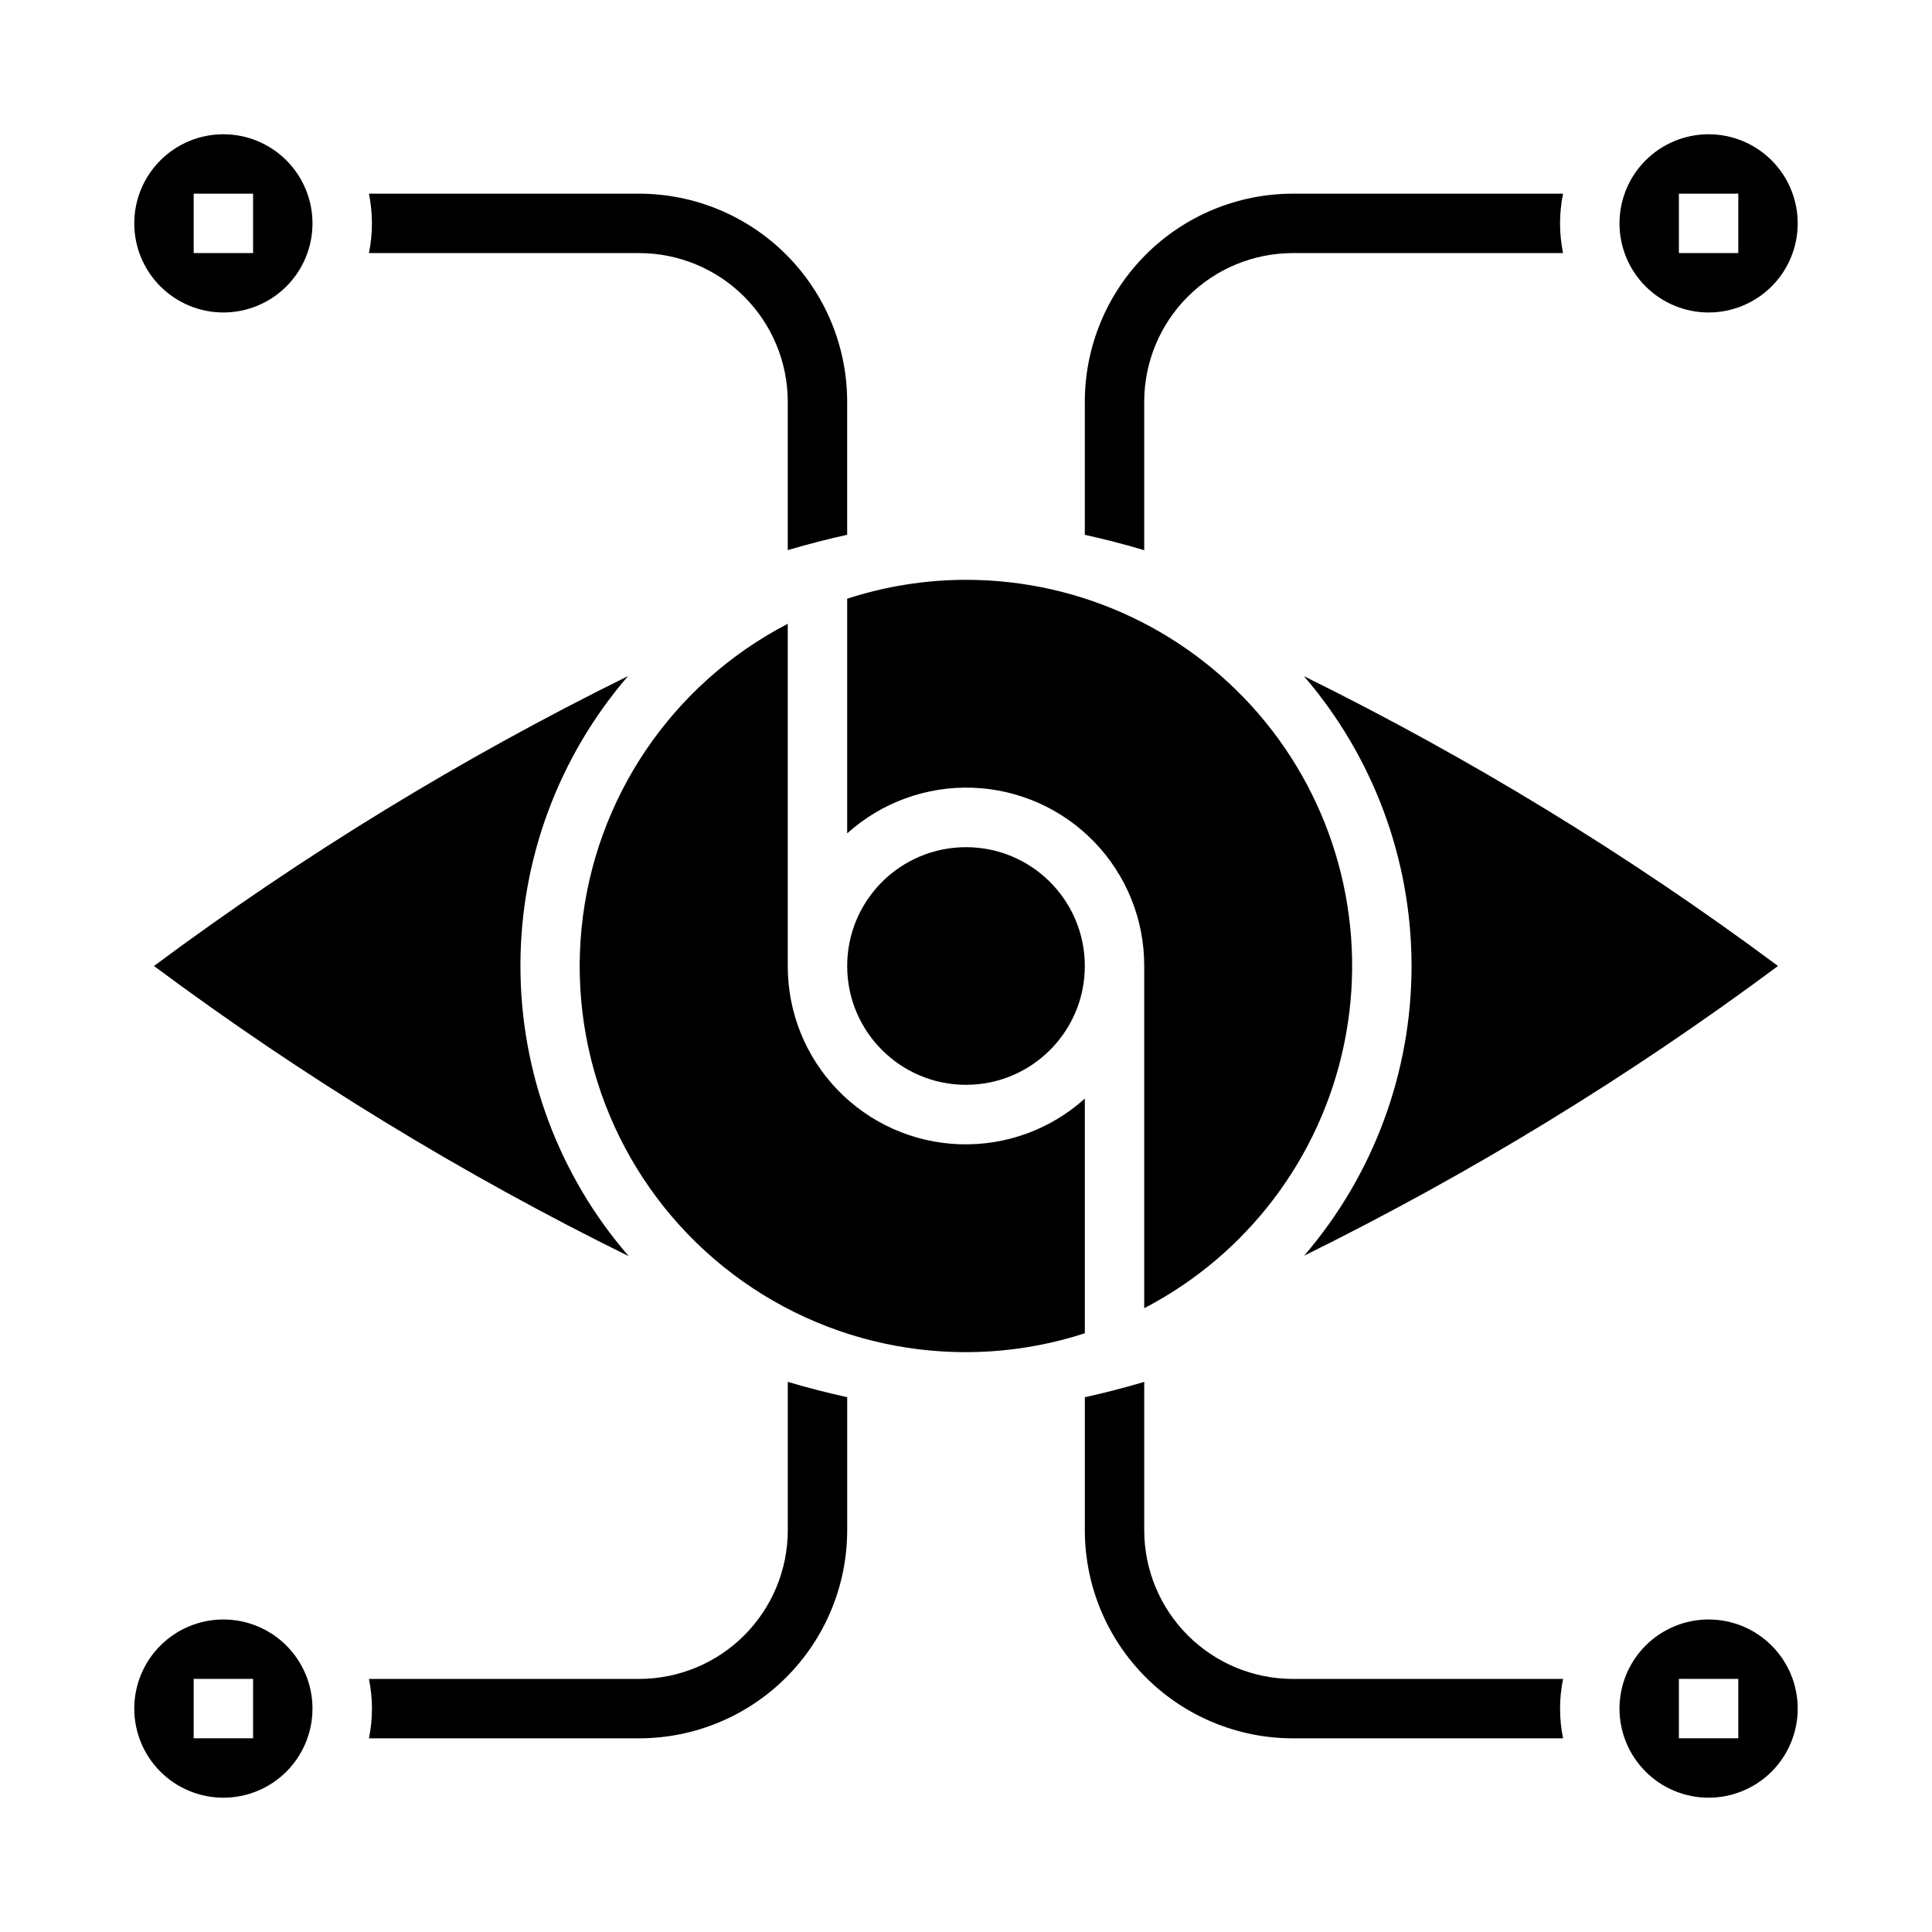
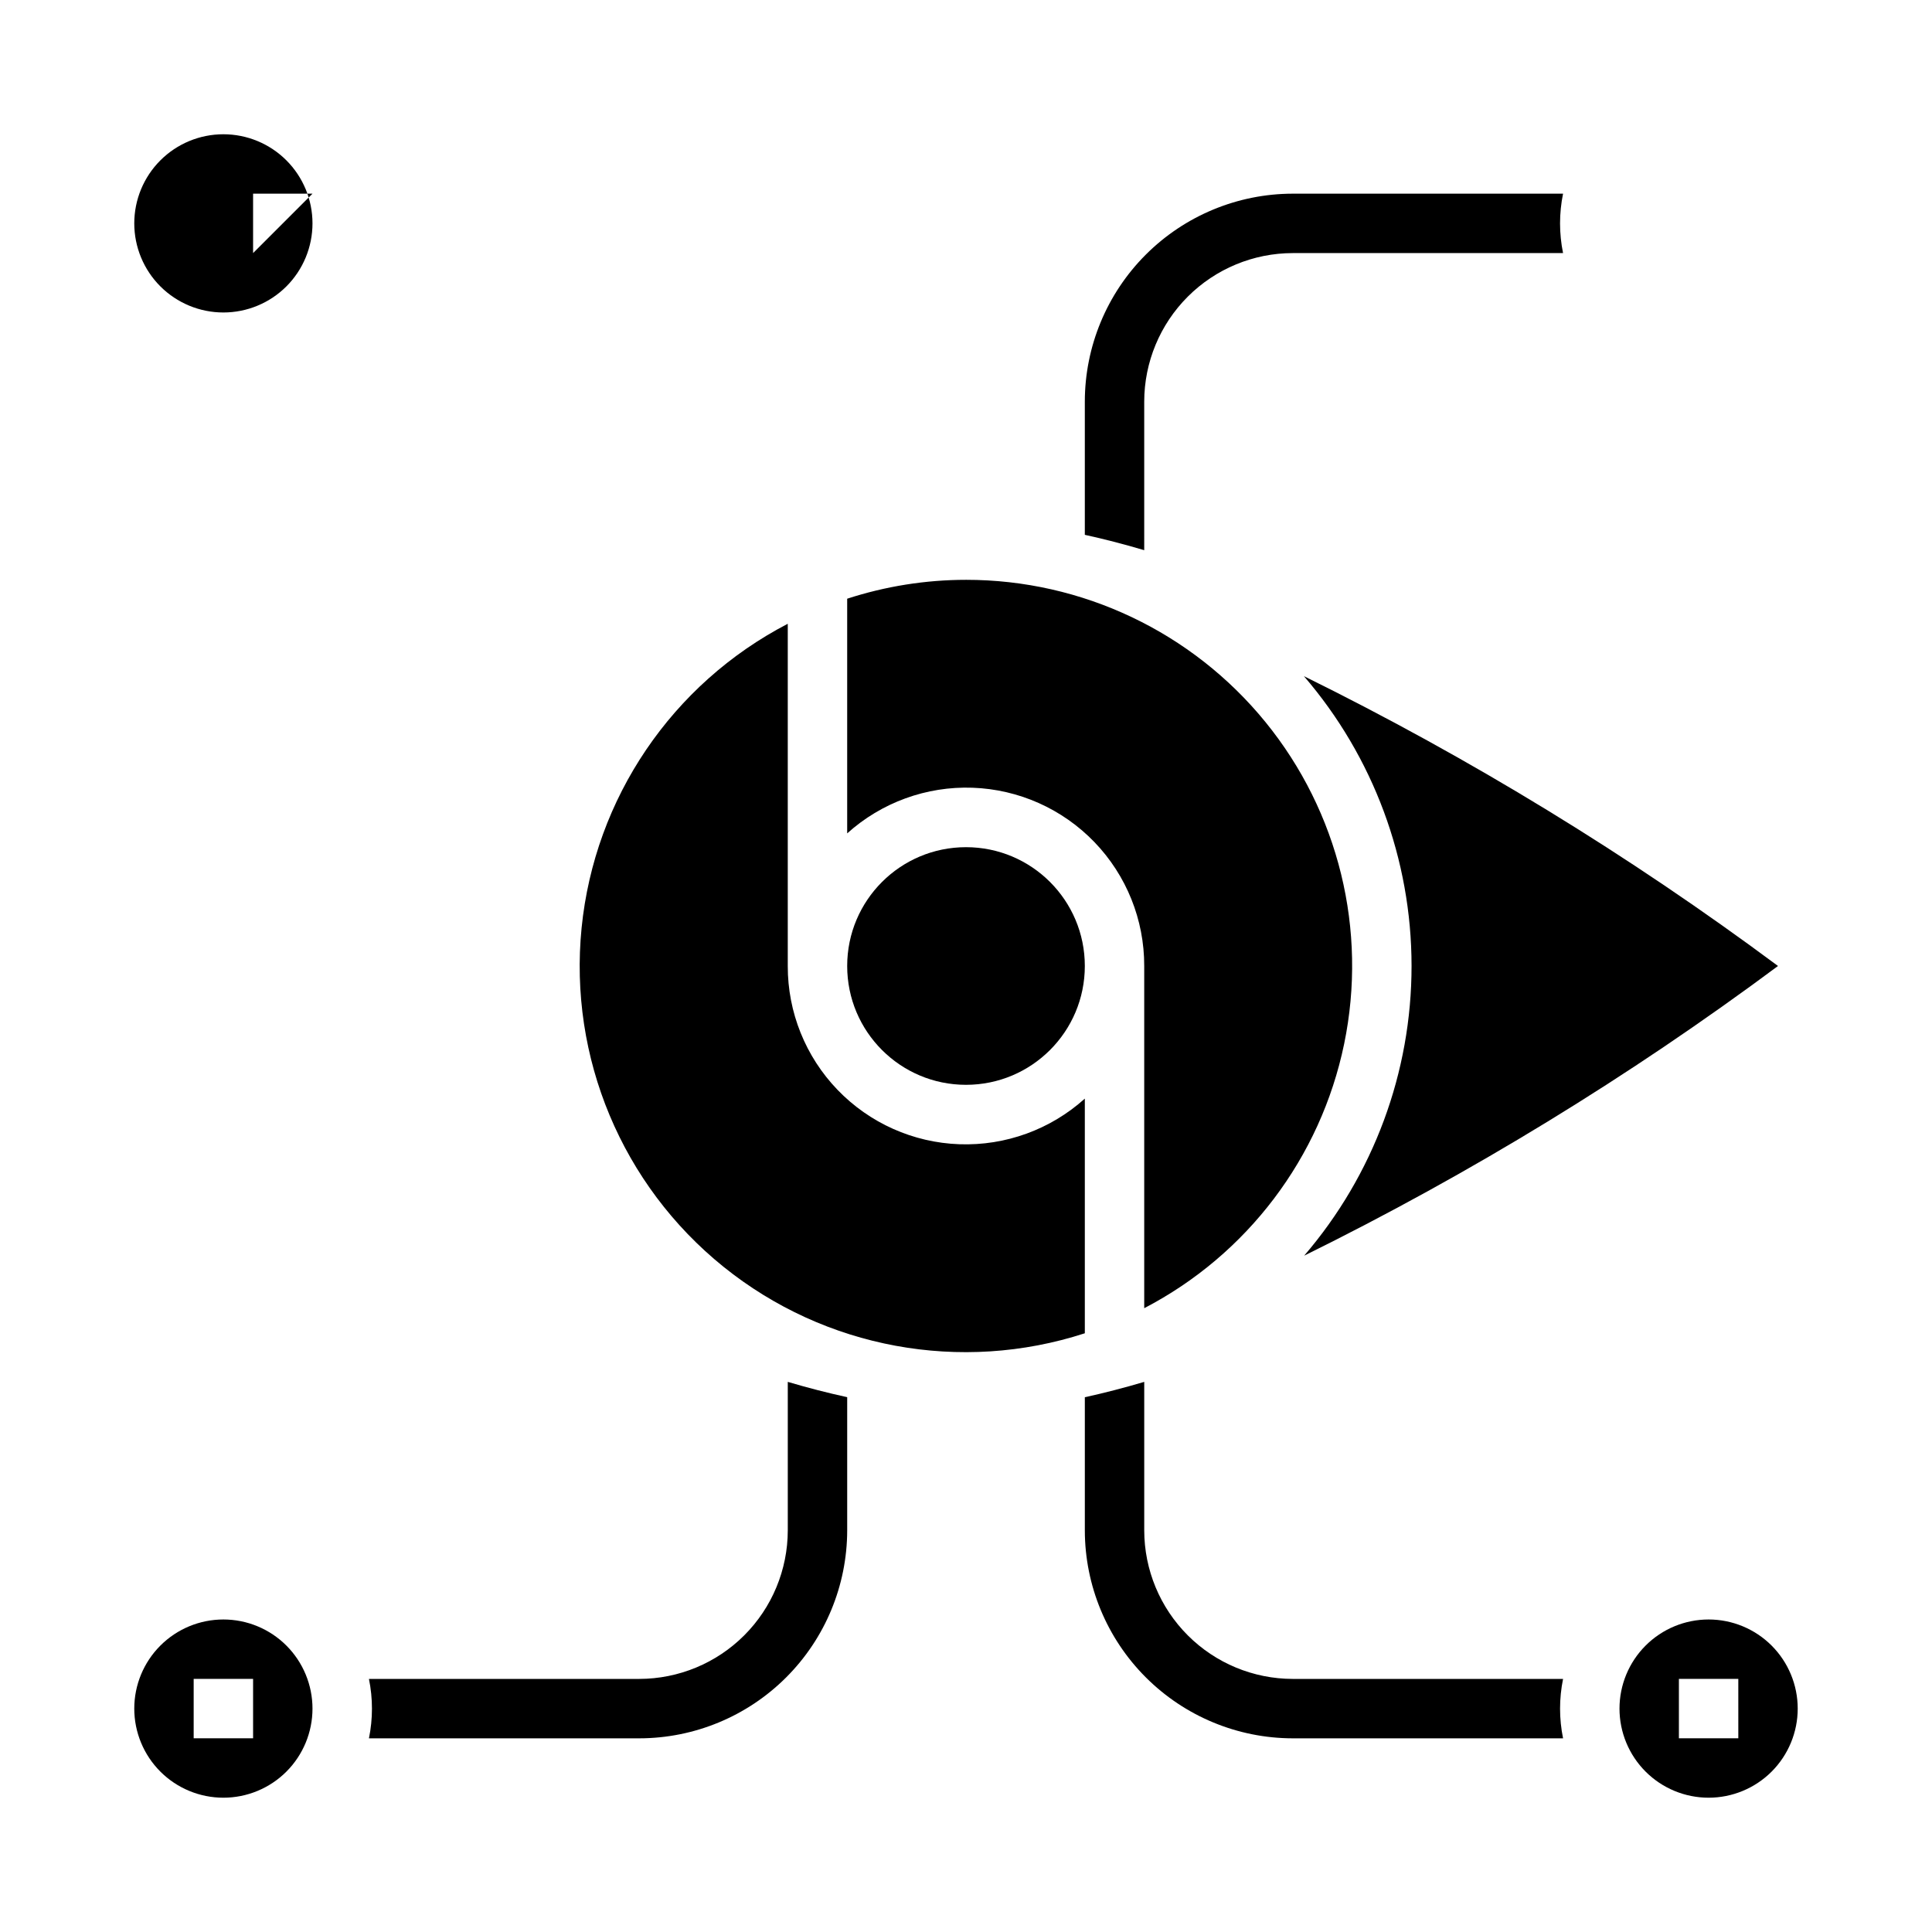
<svg xmlns="http://www.w3.org/2000/svg" fill="#000000" width="800px" height="800px" version="1.1" viewBox="144 144 512 512">
  <g>
    <path d="m489.61 476.77c44.098-21.742 86.129-47.438 125.58-76.773-39.473-29.348-81.527-55.055-125.64-76.809 18.395 21.352 28.516 48.598 28.527 76.781 0.012 28.18-10.09 55.434-28.465 76.801z" />
    <path d="m400 297.66c-10.695 0.004-21.32 1.695-31.488 5.004v62.191c9.09-8.191 21.008-12.531 33.234-12.098 12.23 0.434 23.812 5.606 32.297 14.418 8.488 8.812 13.219 20.582 13.188 32.82v90.691c27.297-14.191 46.758-39.918 52.984-70.047 6.227-30.129-1.441-61.461-20.875-85.312-19.438-23.852-48.574-37.684-79.34-37.668z" />
-     <path d="m281.92 400c-0.02-28.199 10.094-55.465 28.504-76.824-44.113 21.754-86.156 47.465-125.62 76.824 39.523 29.395 81.637 55.137 125.82 76.906-18.512-21.348-28.699-48.652-28.703-76.906z" />
-     <path d="m368.51 250.43c-0.02-14.609-5.828-28.617-16.16-38.945-10.328-10.332-24.336-16.141-38.945-16.16h-71.637c1.062 5.195 1.062 10.551 0 15.746h71.637c10.434 0.012 20.438 4.164 27.816 11.543 7.379 7.379 11.531 17.383 11.543 27.816v39.359c5.316-1.574 10.562-2.93 15.742-4.07z" />
    <path d="m558.23 588.93h-71.637c-10.434-0.012-20.438-4.16-27.816-11.539-7.379-7.379-11.531-17.383-11.543-27.82v-39.359c-5.312 1.574-10.559 2.93-15.742 4.07v35.289c0.016 14.609 5.824 28.617 16.156 38.945 10.332 10.332 24.336 16.145 38.945 16.16h71.637c-1.062-5.195-1.062-10.551 0-15.746z" />
    <path d="m352.77 549.57c-0.012 10.438-4.164 20.441-11.543 27.82-7.379 7.379-17.383 11.527-27.816 11.539h-71.637c1.062 5.195 1.062 10.551 0 15.746h71.637c14.609-0.016 28.617-5.828 38.945-16.16 10.332-10.328 16.141-24.336 16.16-38.945v-35.305c-5.18-1.129-10.43-2.481-15.746-4.055z" />
    <path d="m447.23 250.43c0.012-10.434 4.164-20.438 11.543-27.816 7.379-7.379 17.383-11.531 27.816-11.543h71.637c-1.062-5.195-1.062-10.551 0-15.746h-71.637c-14.609 0.02-28.613 5.828-38.945 16.16-10.332 10.328-16.141 24.336-16.156 38.945v35.305c5.18 1.133 10.43 2.488 15.742 4.07z" />
-     <path d="m596.8 179.58c-6.266 0-12.273 2.488-16.699 6.918-4.43 4.426-6.918 10.434-6.918 16.699 0 6.262 2.488 12.27 6.918 16.699 4.426 4.426 10.434 6.914 16.699 6.914 6.262 0 12.27-2.488 16.699-6.914 4.426-4.43 6.914-10.438 6.914-16.699 0-6.266-2.488-12.273-6.914-16.699-4.43-4.43-10.438-6.918-16.699-6.918zm7.871 31.488h-15.746v-15.746h15.742z" />
-     <path d="m203.2 179.58c-6.266 0-12.273 2.488-16.699 6.918-4.43 4.426-6.918 10.434-6.918 16.699 0 6.262 2.488 12.27 6.918 16.699 4.426 4.426 10.434 6.914 16.699 6.914 6.262 0 12.27-2.488 16.699-6.914 4.426-4.43 6.914-10.438 6.914-16.699 0-6.266-2.488-12.273-6.914-16.699-4.43-4.43-10.438-6.918-16.699-6.918zm7.871 31.488h-15.746v-15.746h15.746z" />
+     <path d="m203.2 179.58c-6.266 0-12.273 2.488-16.699 6.918-4.43 4.426-6.918 10.434-6.918 16.699 0 6.262 2.488 12.27 6.918 16.699 4.426 4.426 10.434 6.914 16.699 6.914 6.262 0 12.27-2.488 16.699-6.914 4.426-4.43 6.914-10.438 6.914-16.699 0-6.266-2.488-12.273-6.914-16.699-4.43-4.43-10.438-6.918-16.699-6.918zm7.871 31.488v-15.746h15.746z" />
    <path d="m596.8 573.18c-6.266 0-12.273 2.488-16.699 6.918-4.43 4.426-6.918 10.434-6.918 16.699 0 6.262 2.488 12.27 6.918 16.699 4.426 4.426 10.434 6.914 16.699 6.914 6.262 0 12.27-2.488 16.699-6.914 4.426-4.43 6.914-10.438 6.914-16.699 0-6.266-2.488-12.273-6.914-16.699-4.43-4.43-10.438-6.918-16.699-6.918zm7.871 31.488h-15.746v-15.746h15.742z" />
    <path d="m203.2 573.18c-6.266 0-12.273 2.488-16.699 6.918-4.43 4.426-6.918 10.434-6.918 16.699 0 6.262 2.488 12.27 6.918 16.699 4.426 4.426 10.434 6.914 16.699 6.914 6.262 0 12.27-2.488 16.699-6.914 4.426-4.43 6.914-10.438 6.914-16.699 0-6.266-2.488-12.273-6.914-16.699-4.43-4.43-10.438-6.918-16.699-6.918zm7.871 31.488h-15.746v-15.746h15.746z" />
    <path d="m431.49 400c0 17.391-14.098 31.488-31.488 31.488s-31.488-14.098-31.488-31.488 14.098-31.488 31.488-31.488 31.488 14.098 31.488 31.488" />
    <path d="m431.49 497.33v-62.188c-9.09 8.191-21.008 12.527-33.238 12.094-12.227-0.434-23.809-5.602-32.297-14.418-8.488-8.812-13.215-20.582-13.188-32.816v-90.695c-30.652 15.914-51.199 46.223-54.637 80.59-3.434 34.363 10.707 68.141 37.602 89.809s62.91 28.297 95.758 17.625z" />
  </g>
</svg>